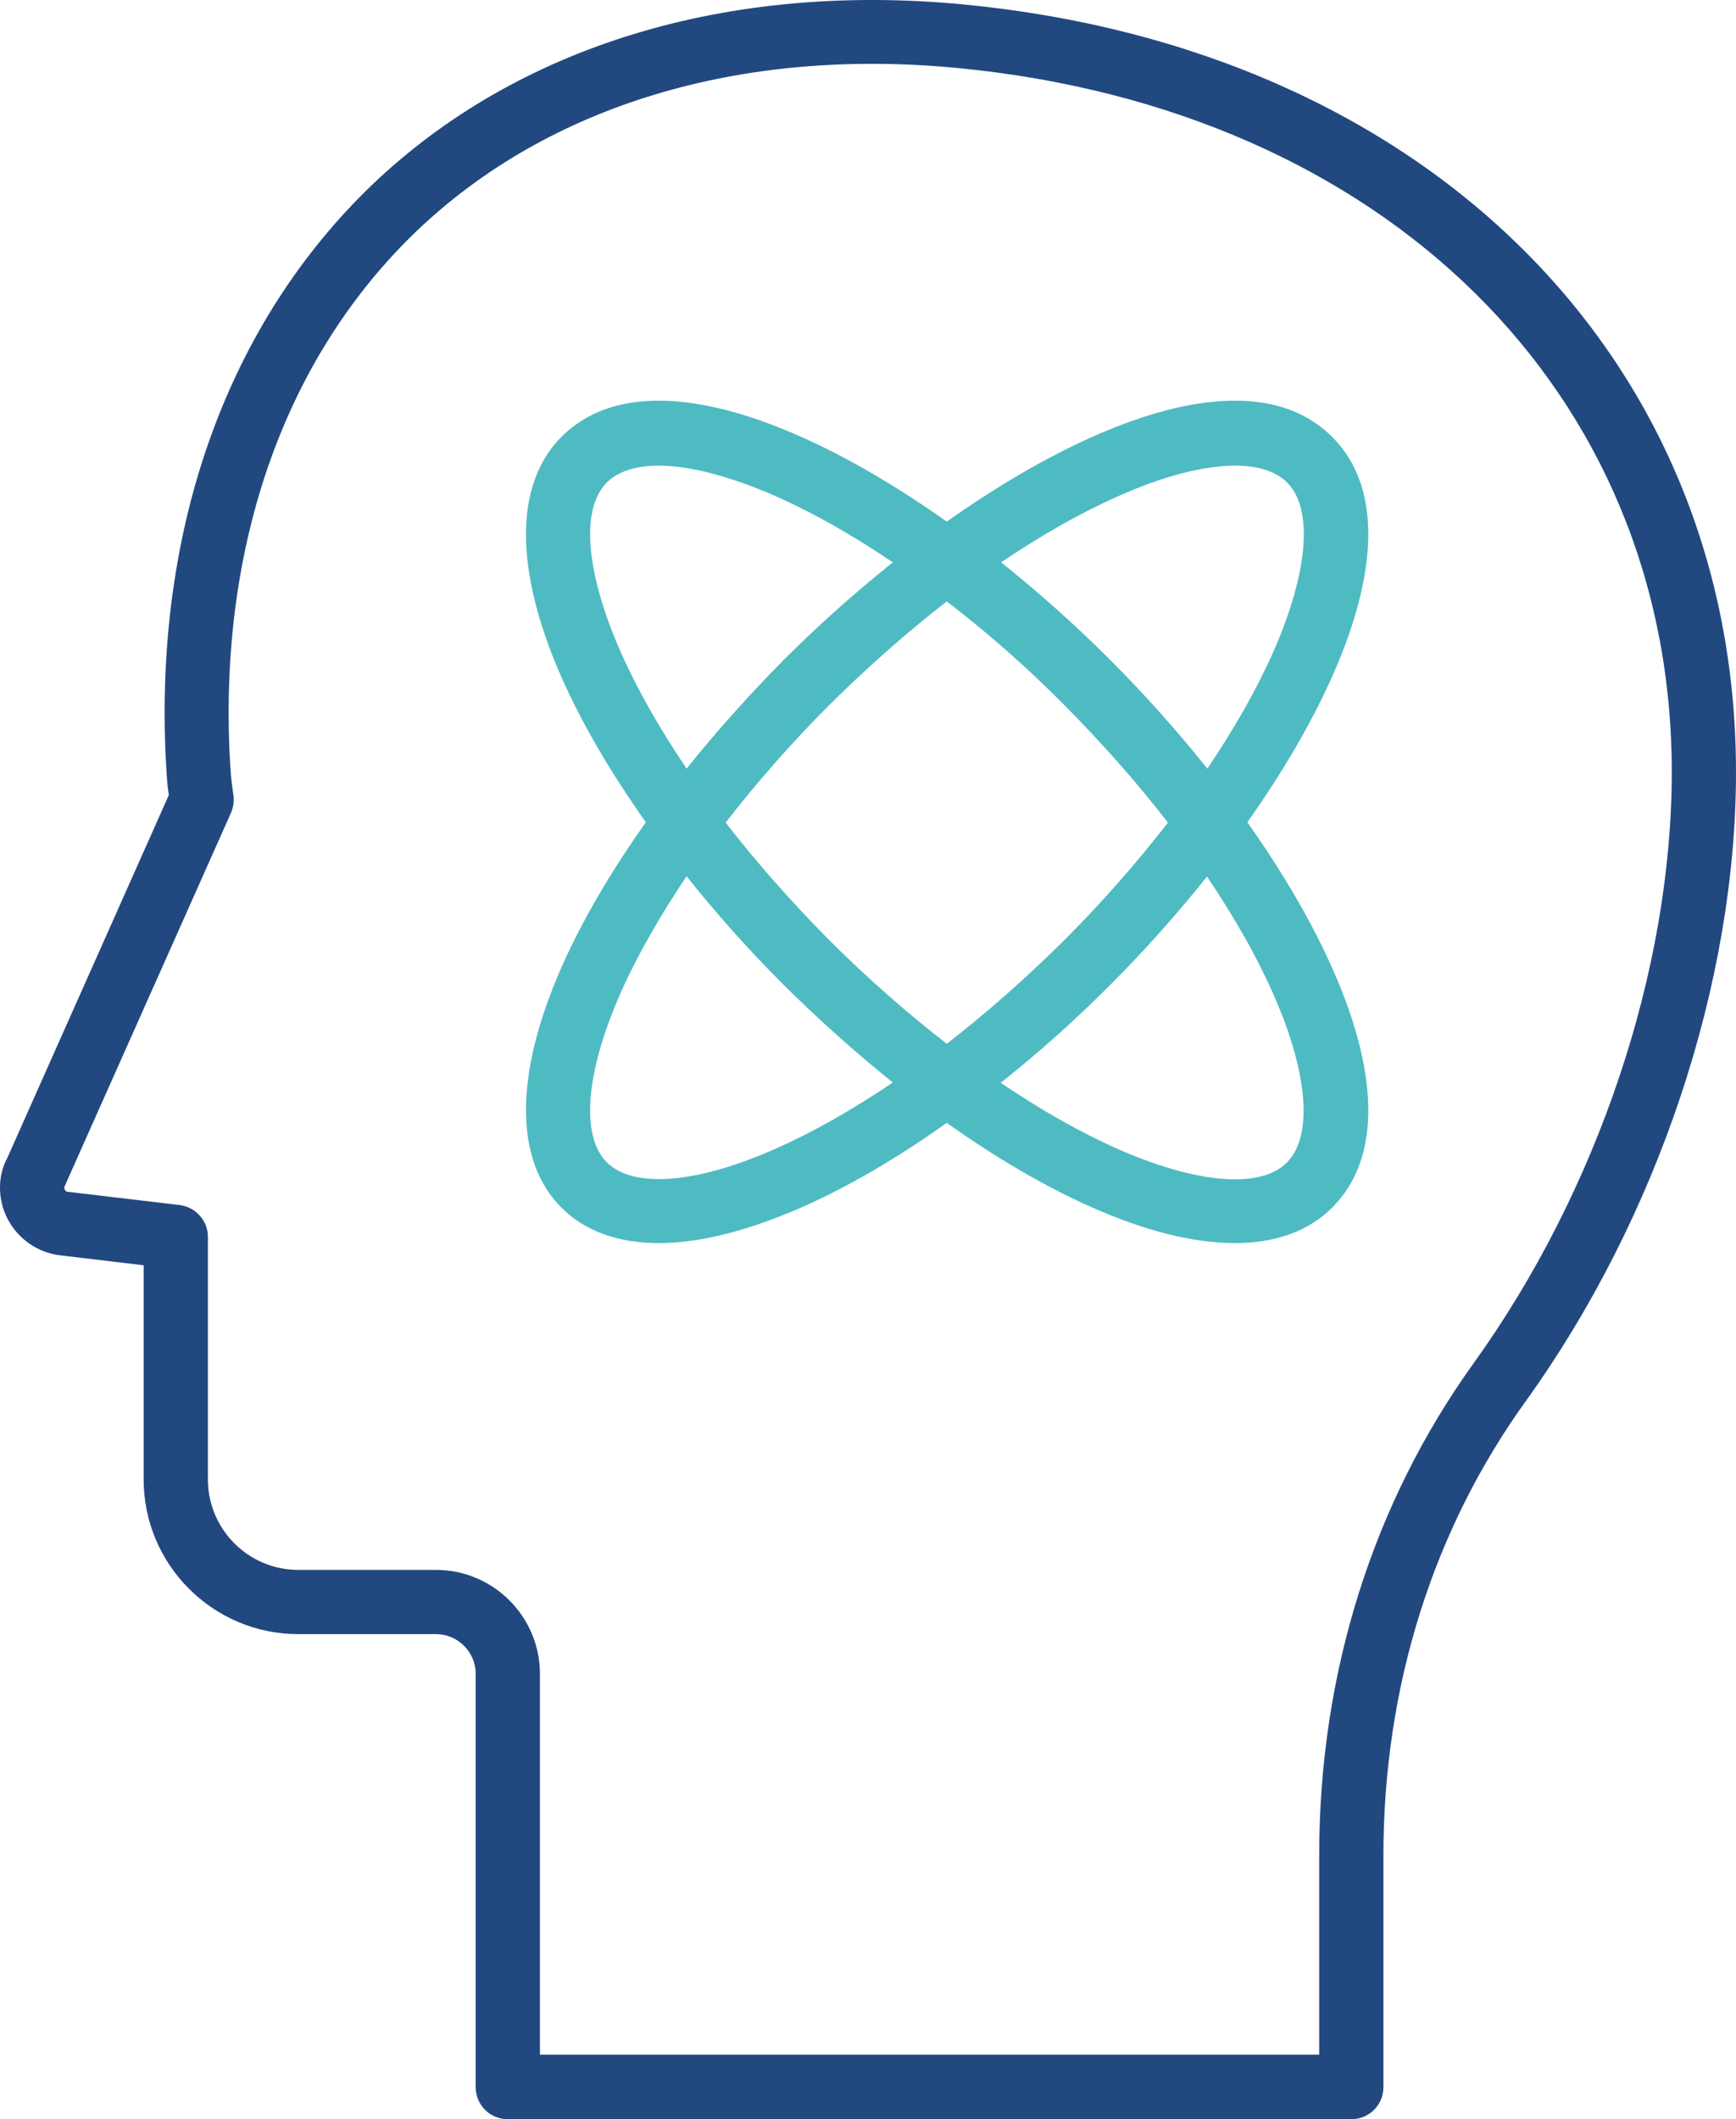
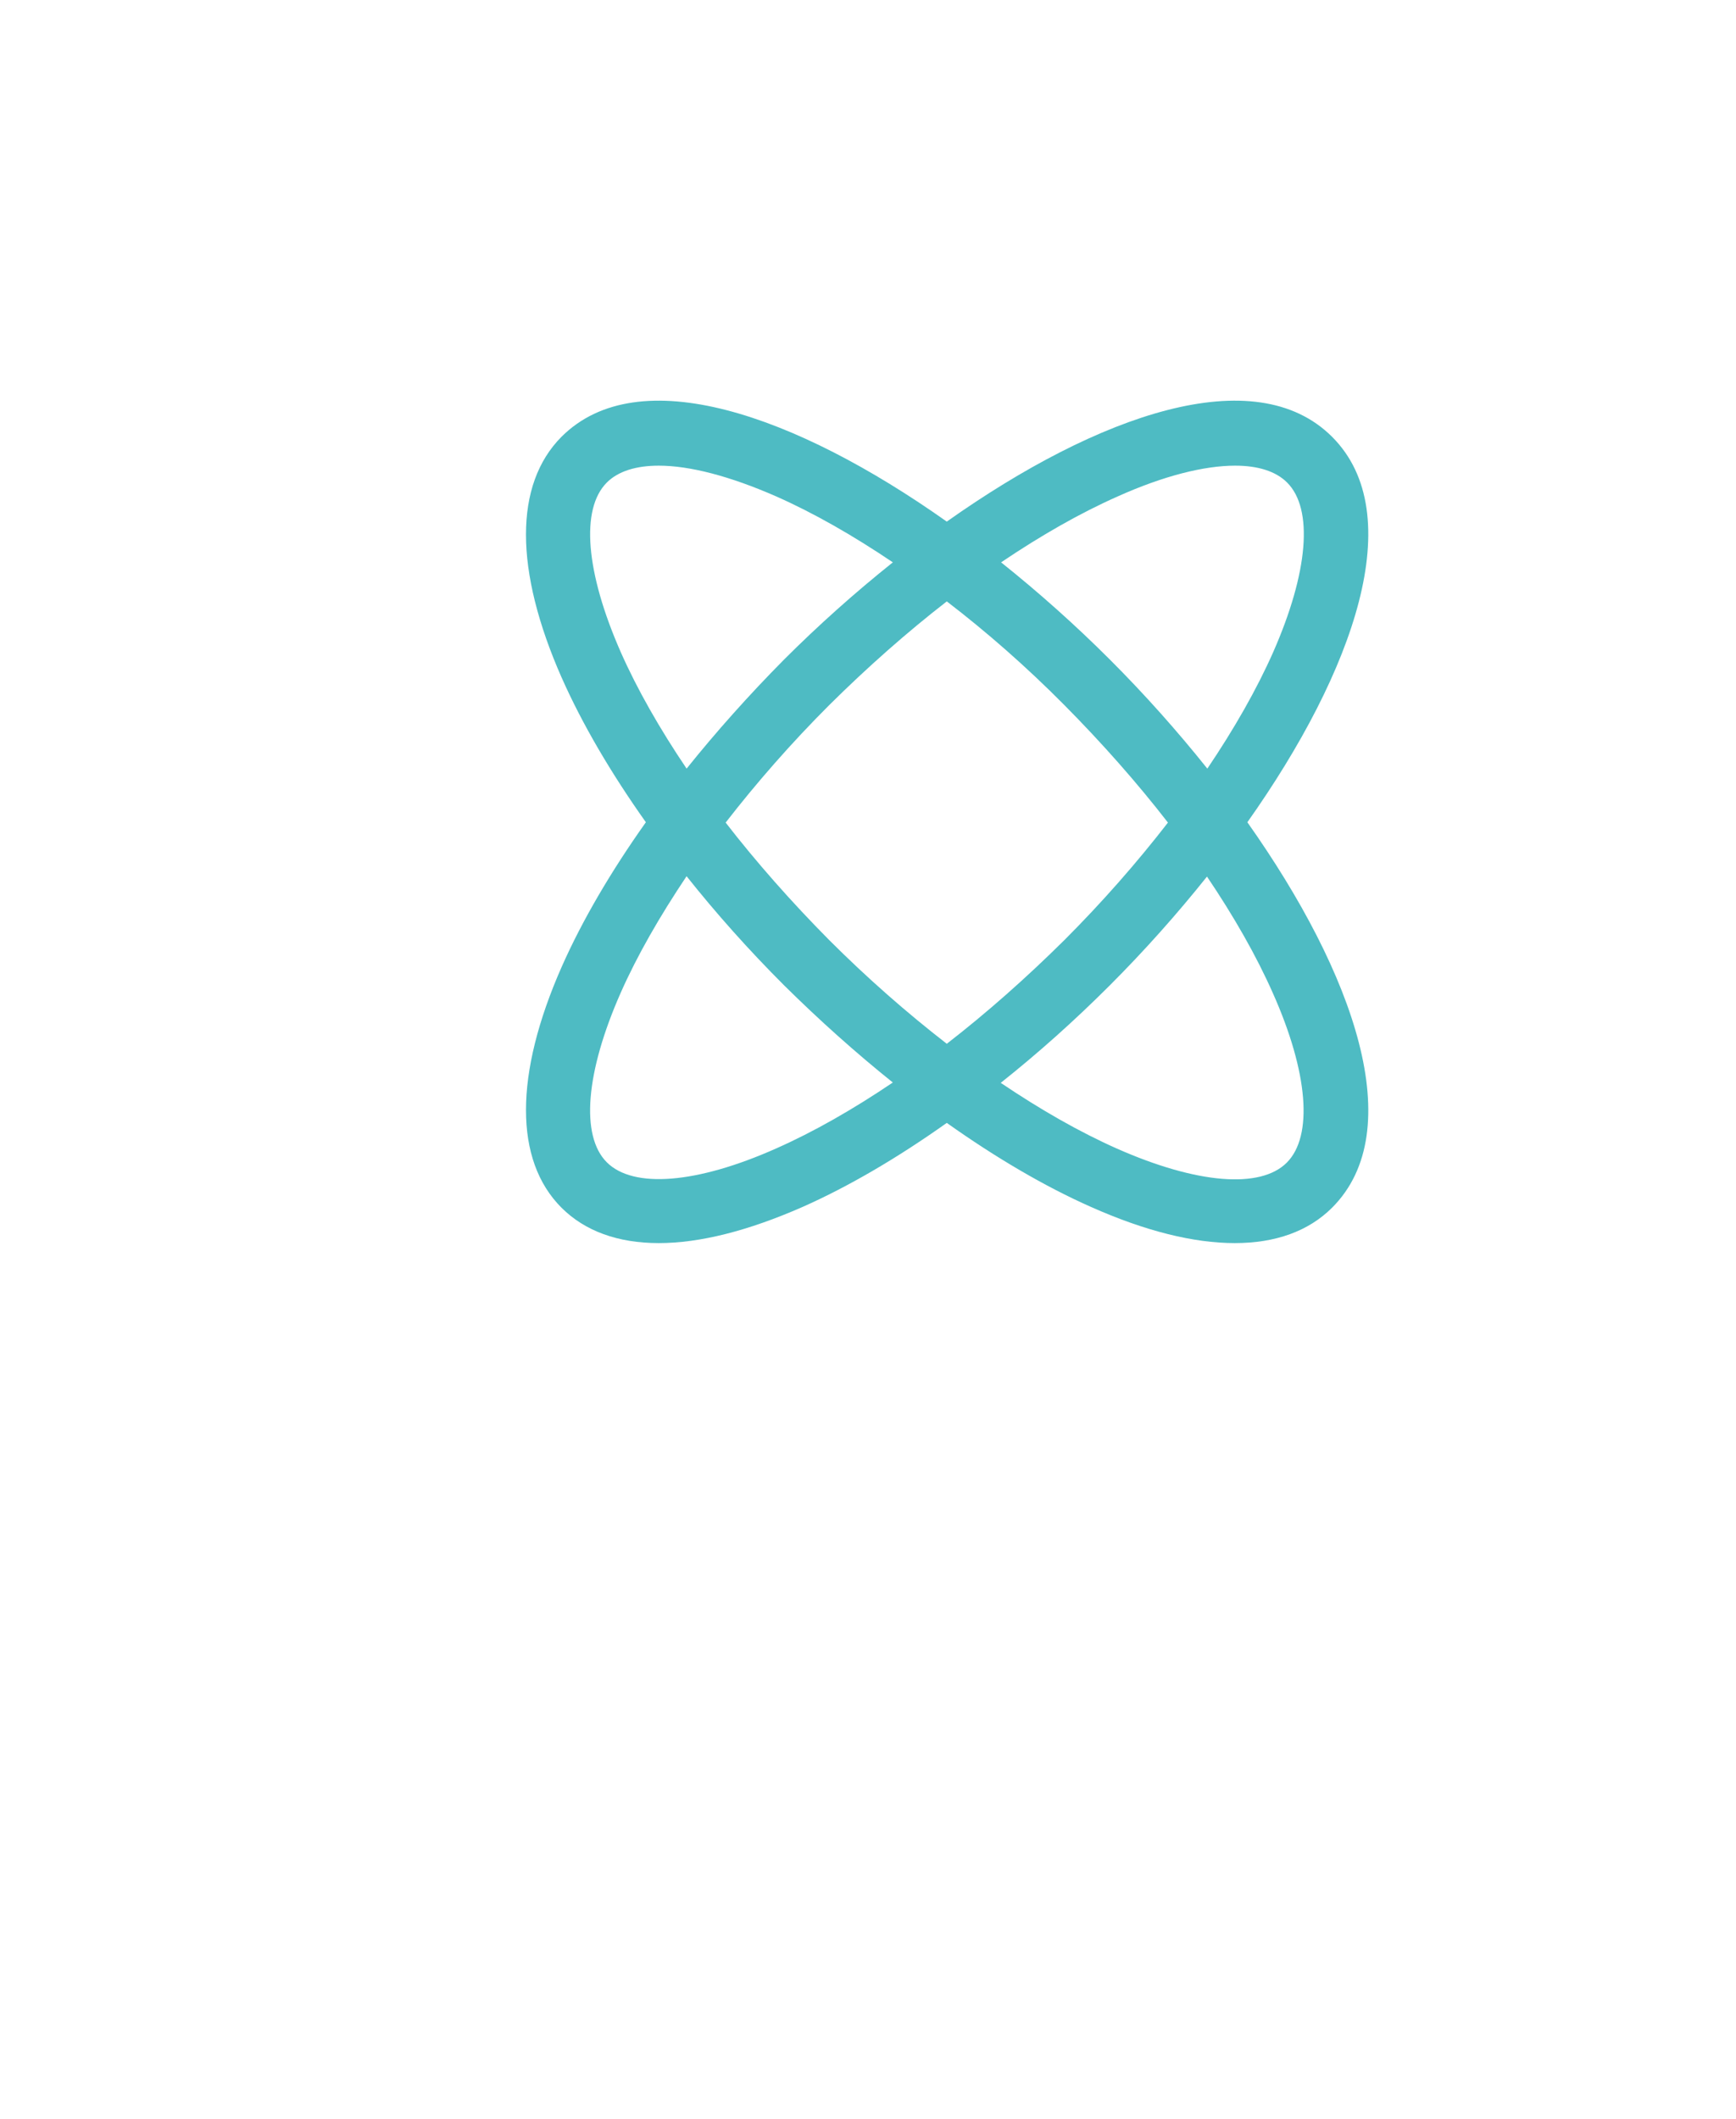
<svg xmlns="http://www.w3.org/2000/svg" id="a" width="122.899" height="150" viewBox="0 0 122.899 150">
-   <path d="M.539,86.277c.75,1.43,2.133,2.39,3.726,2.578l5.906,.703v15.163c0,6.047,4.922,10.945,10.945,10.945h9.749c1.547,0,2.812,1.266,2.812,2.812v29.248c0,1.266,1.008,2.273,2.273,2.273h59.715c1.266,0,2.273-1.008,2.273-2.273v-16.382c0-11.906,3.492-23.038,10.101-32.201,9.304-12.937,14.859-29.553,14.859-44.482,0-29.366-21.983-51.208-54.7-54.348-16.687-1.594-31.545,2.93-41.834,12.749-10.242,9.82-15.444,24.28-14.624,40.732l.023,.352c.047,.797,.047,1.195,.187,2.133L.516,81.965c-.68,1.219-.703,2.93,.023,4.312Zm4.031-2.297l11.788-26.459c.164-.398,.234-.844,.164-1.266-.187-1.219-.187-1.547-.234-2.344l-.023-.352c-.75-15.116,3.961-28.334,13.241-37.217C38.834,7.438,52.427,3.337,67.777,4.813c30.256,2.906,50.575,22.944,50.575,49.825,0,14.015-5.25,29.647-14.015,41.834-7.148,9.937-10.945,21.983-10.945,34.85v14.109H38.224v-26.952c0-4.054-3.304-7.359-7.359-7.359h-9.749c-3.539,0-6.398-2.883-6.398-6.398v-17.179c0-1.148-.867-2.109-2.016-2.25l-7.921-.937h0c-.023,0-.117,0-.187-.141-.07-.117-.023-.211-.023-.234Z" fill="#224880" />
  <path d="M39.771,47.982c1.453,3.281,3.492,6.75,5.953,10.218-2.461,3.469-4.5,6.937-5.953,10.218-3.375,7.64-3.375,13.71-.023,17.062,1.664,1.664,4.008,2.508,6.89,2.508,2.906,0,6.328-.867,10.171-2.555,3.281-1.453,6.75-3.492,10.218-5.953,3.469,2.461,6.937,4.5,10.218,5.953,3.844,1.711,7.265,2.555,10.171,2.555,2.883,0,5.226-.844,6.89-2.508,5.461-5.461,1.594-16.546-6-27.28,7.593-10.734,11.46-21.819,6-27.28-5.461-5.461-16.546-1.594-27.28,6-10.734-7.593-21.819-11.46-27.28-6-3.351,3.375-3.351,9.421,.023,17.062Zm45.701,6.422c-2.133-2.672-4.453-5.273-6.89-7.71-2.437-2.437-5.039-4.758-7.71-6.89,2.812-1.898,5.601-3.492,8.25-4.664,3.234-1.453,6.117-2.18,8.32-2.18,1.617,0,2.883,.398,3.679,1.195,1.875,1.875,1.5,6.351-.984,11.999-1.172,2.648-2.765,5.437-4.664,8.25Zm-10.124-4.5c2.695,2.719,5.156,5.507,7.336,8.32-2.18,2.812-4.64,5.625-7.336,8.32-2.719,2.695-5.507,5.156-8.32,7.336-2.812-2.18-5.625-4.64-8.32-7.336-2.695-2.719-5.156-5.507-7.336-8.32,2.18-2.812,4.64-5.625,7.336-8.32,2.719-2.695,5.507-5.156,8.32-7.336,2.812,2.156,5.625,4.617,8.32,7.336Zm-4.5,26.741c2.625-2.086,5.203-4.383,7.71-6.89,2.437-2.437,4.758-5.039,6.89-7.71,1.898,2.812,3.492,5.601,4.664,8.25,2.508,5.625,2.859,10.124,.984,11.999-1.875,1.875-6.375,1.5-11.999-.984-2.648-1.172-5.437-2.765-8.25-4.664Zm-22.241-14.624c2.086,2.625,4.383,5.203,6.89,7.71,2.508,2.484,5.109,4.804,7.71,6.89-2.812,1.898-5.601,3.492-8.25,4.664-5.625,2.508-10.124,2.859-11.999,.984-1.875-1.875-1.5-6.375,.984-11.999,1.172-2.648,2.765-5.414,4.664-8.25Zm-5.648-27.866c.797-.797,2.062-1.195,3.679-1.195,2.203,0,5.062,.75,8.32,2.18,2.648,1.172,5.437,2.765,8.25,4.664-2.672,2.133-5.273,4.453-7.71,6.89-2.484,2.508-4.804,5.109-6.89,7.71-1.898-2.812-3.492-5.601-4.664-8.25-2.484-5.648-2.859-10.124-.984-11.999Z" fill="#4ebbc3" />
</svg>